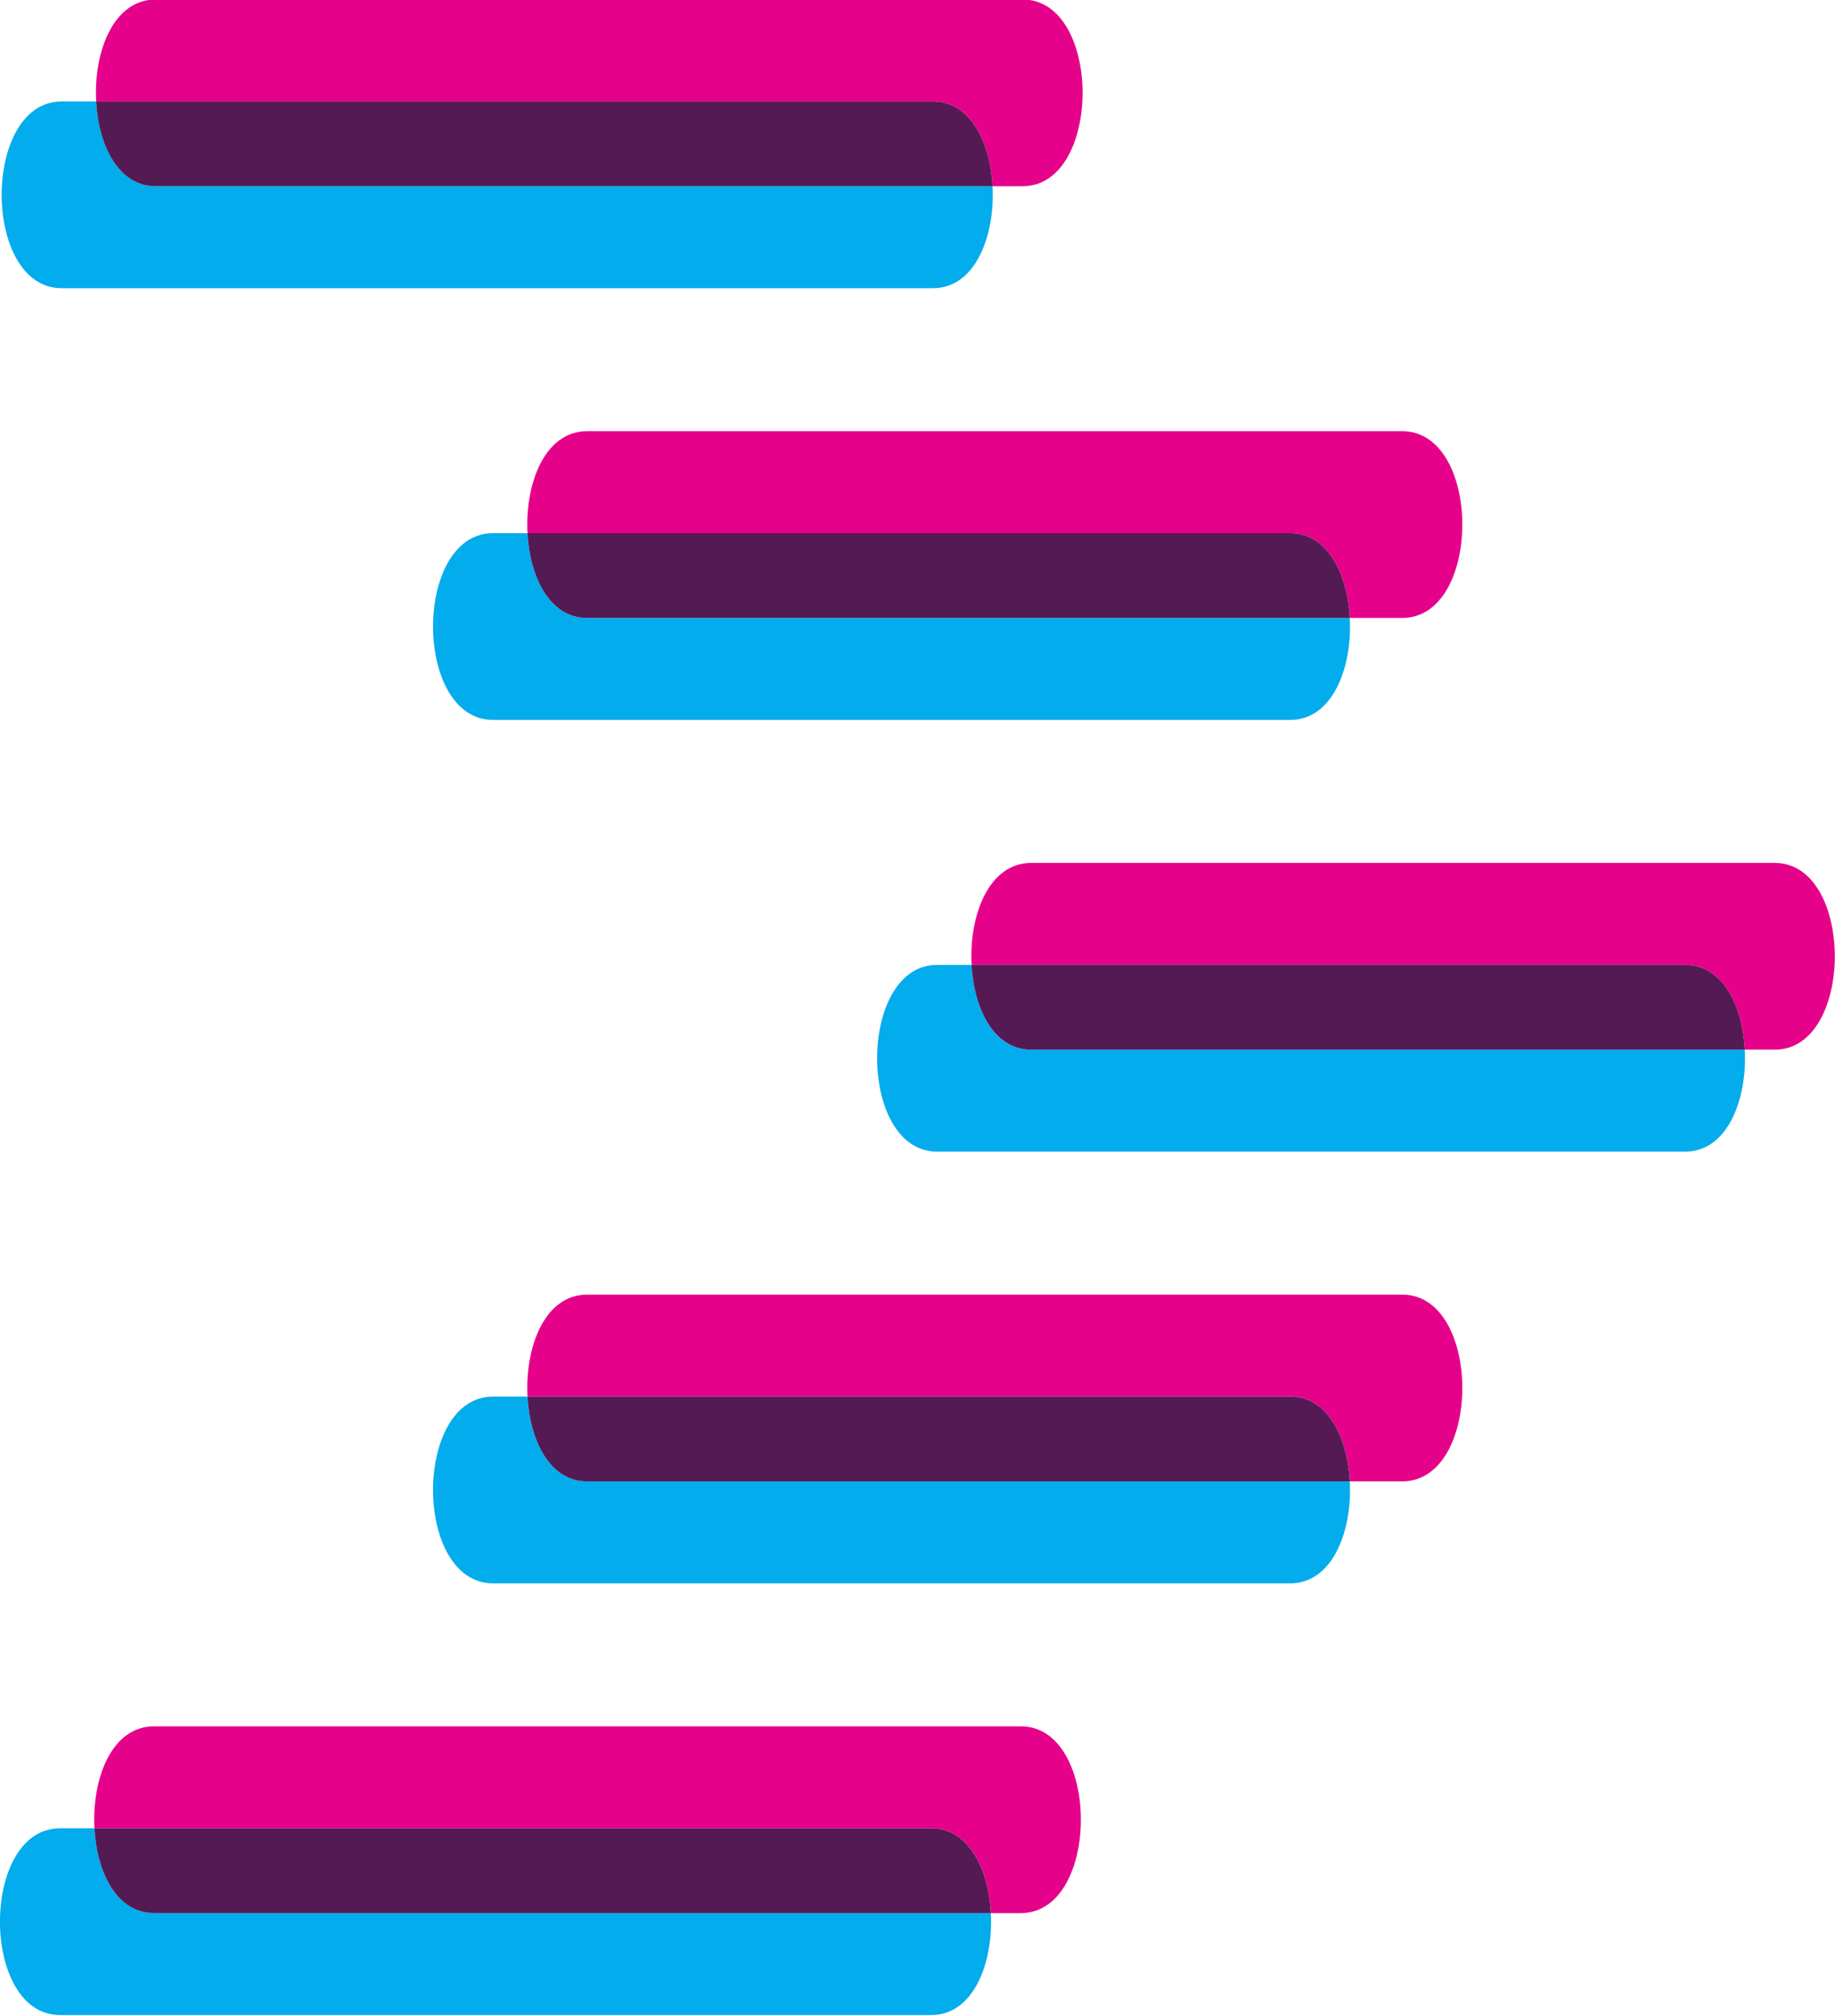
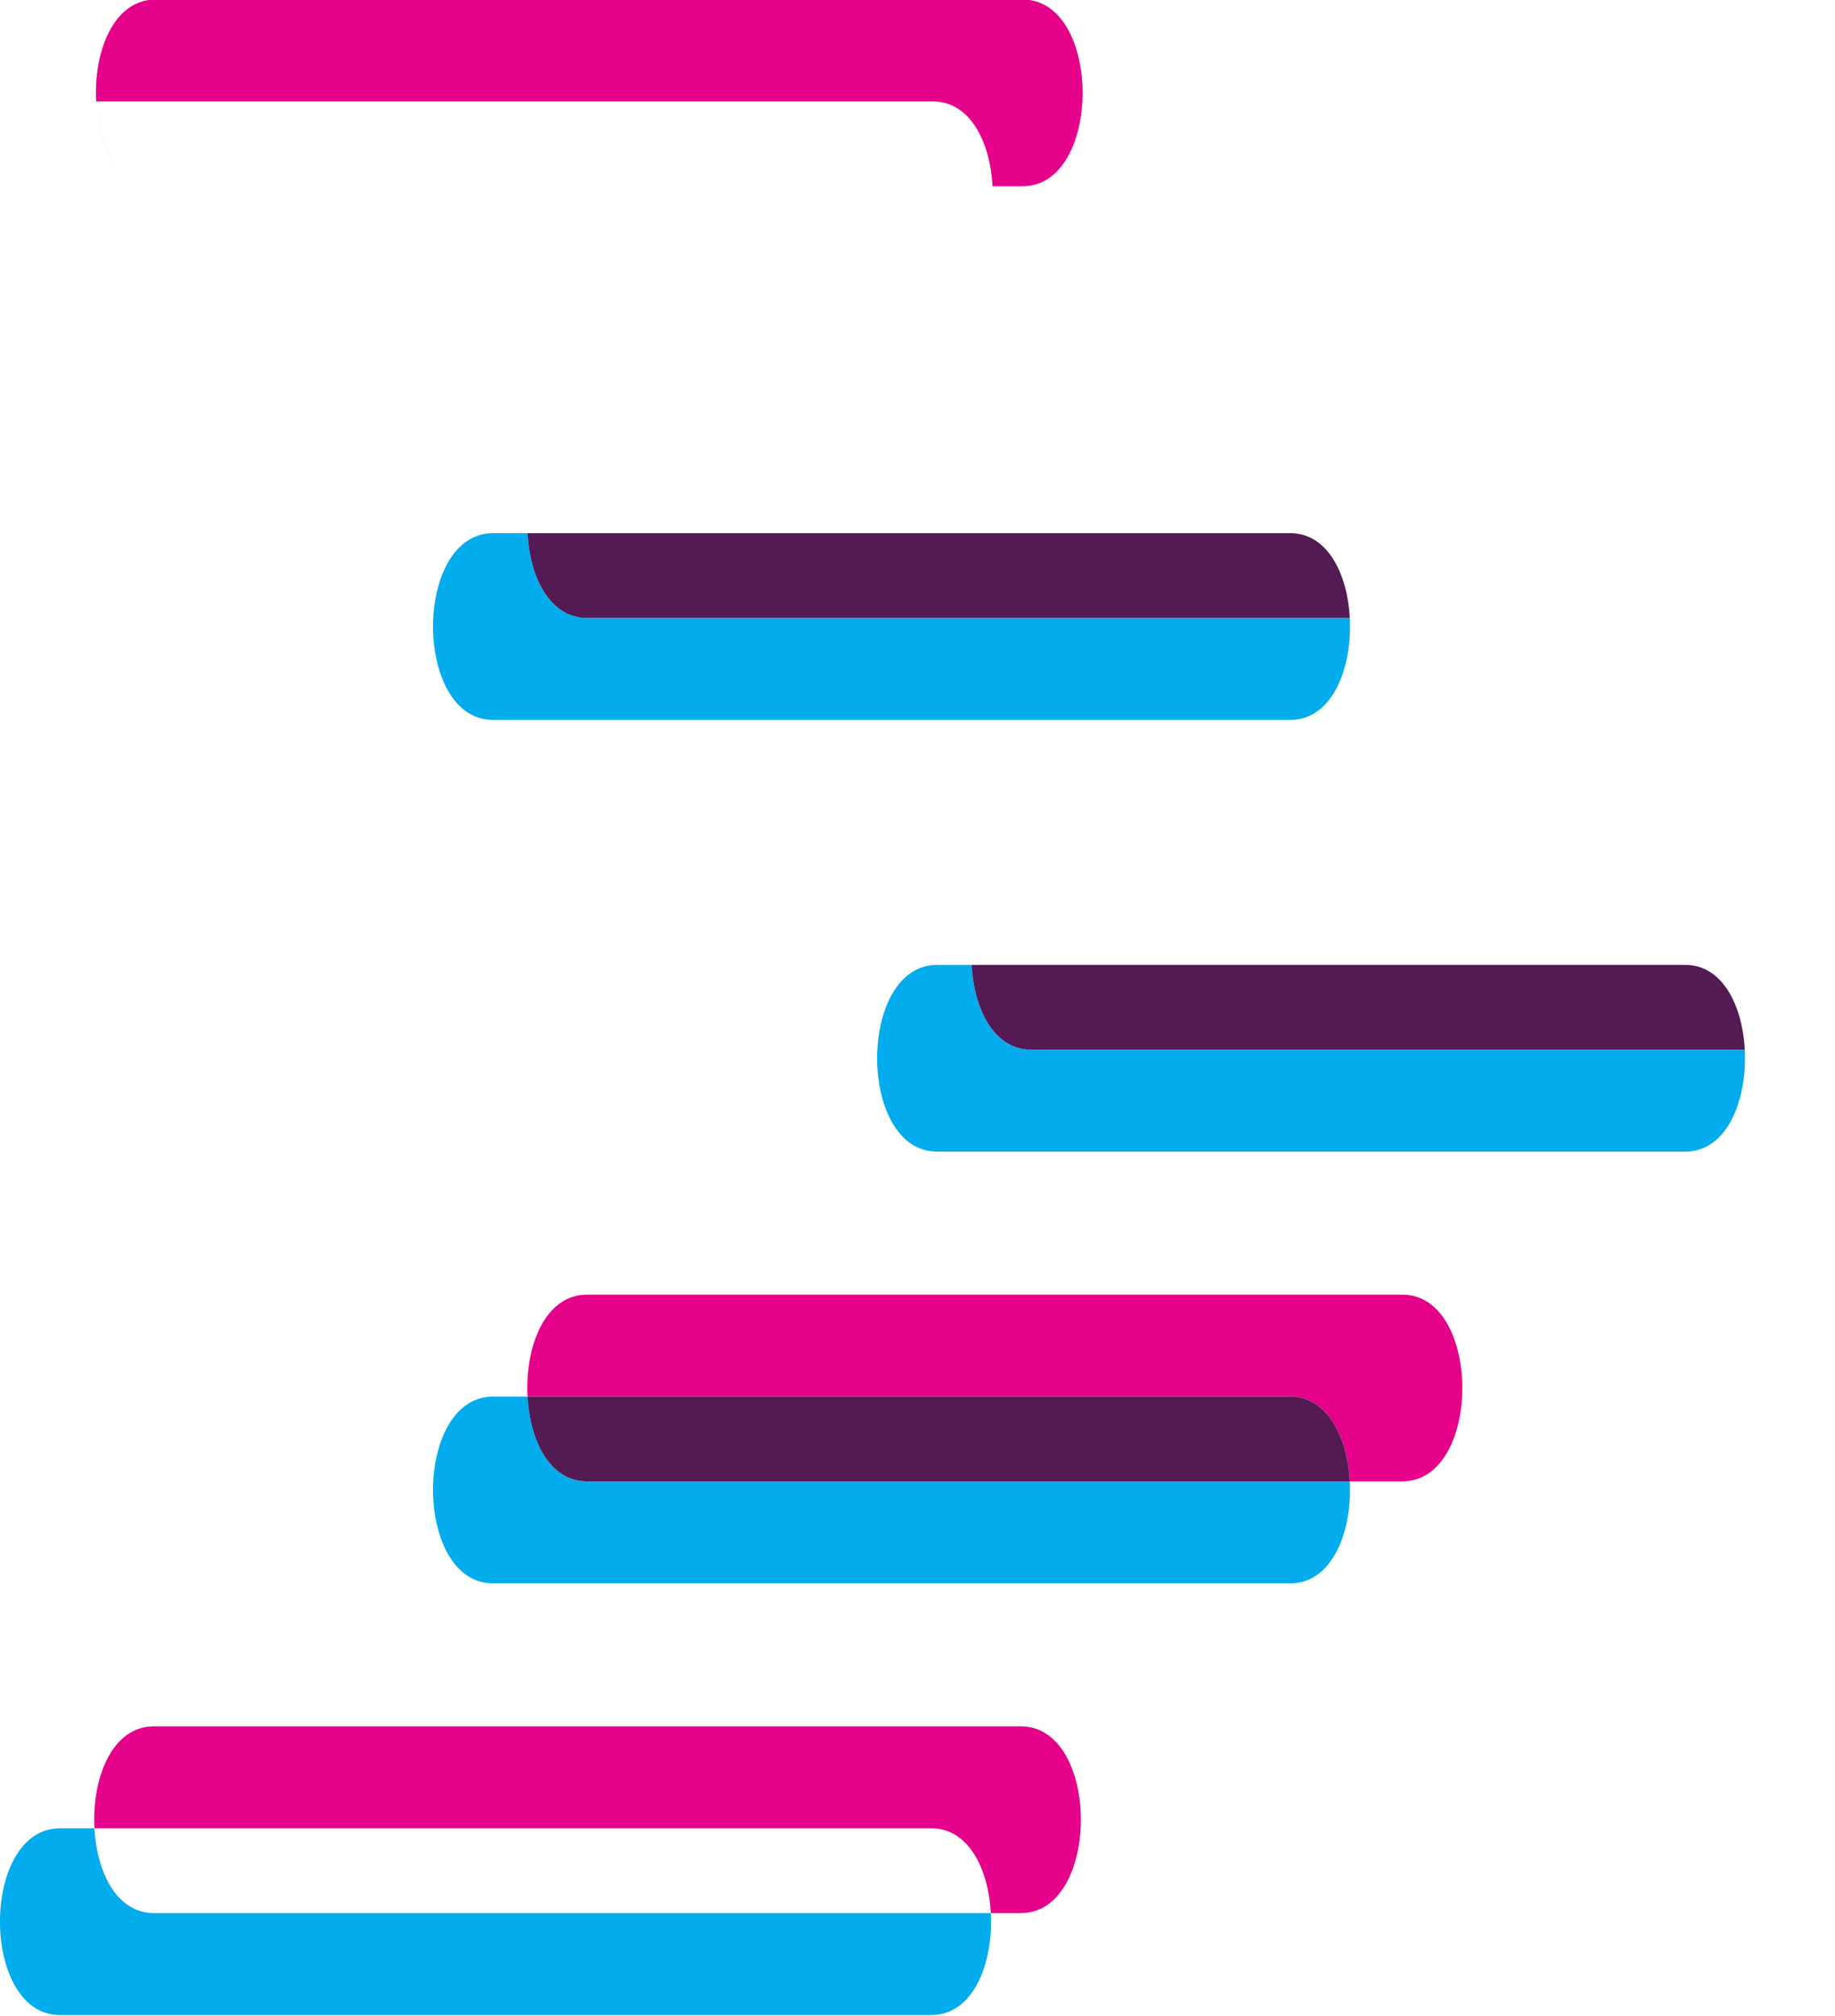
<svg xmlns="http://www.w3.org/2000/svg" xmlns:ns1="http://sodipodi.sourceforge.net/DTD/sodipodi-0.dtd" xmlns:ns2="http://www.inkscape.org/namespaces/inkscape" id="Layer_1" data-name="Layer 1" viewBox="0 0 512 562.095" version="1.1" ns1:docname="Dhaka_BRT_Logo_Short_New.svg" ns2:version="1.1.2 (0a00cf5339, 2022-02-04)" width="512" height="562.095" ns2:export-filename="/home/amam/Documents/Wiki Projects/Dhaka_BRT_Logo.png" ns2:export-xdpi="96" ns2:export-ydpi="96">
  <ns1:namedview id="namedview37" pagecolor="#505050" bordercolor="#eeeeee" borderopacity="1" ns2:pageshadow="0" ns2:pageopacity="0" ns2:pagecheckerboard="0" showgrid="false" showguides="true" ns2:guide-bbox="true" ns2:zoom="0.5" ns2:cx="-139" ns2:cy="245" ns2:window-width="1366" ns2:window-height="704" ns2:window-x="0" ns2:window-y="0" ns2:window-maximized="1" ns2:current-layer="Layer_1" fit-margin-top="0" fit-margin-left="0" fit-margin-right="0" fit-margin-bottom="0">
    <ns1:guide position="-698.499,636.379" orientation="1,0" id="guide19349" />
  </ns1:namedview>
  <defs id="defs4">
    <ns2:path-effect effect="perspective-envelope" up_left_point="317.307,416.531" up_right_point="475.215,414.417" down_left_point="318.984,561.115" down_right_point="468.935,562.947" id="path-effect8283" is_visible="true" lpeversion="1" deform_type="perspective" horizontal_mirror="false" vertical_mirror="false" overflow_perspective="false" />
    <ns2:path-effect effect="perspective-envelope" up_left_point="-1.107,0.083" up_right_point="75.953,-0.047" down_left_point="-2.798,24.465" down_right_point="76.613,24.865" id="path-effect1679" is_visible="true" lpeversion="1" deform_type="perspective" horizontal_mirror="false" vertical_mirror="false" overflow_perspective="false" />
    <ns2:path-effect effect="envelope" id="path-effect1620" is_visible="true" lpeversion="1" yy="true" xx="true" bendpath1="M 0.03,0 H 71.48" bendpath2="M 71.48,0 V 27.304" bendpath3="M 0.03,27.304 H 71.48" bendpath4="M 0.03,0 V 27.304" />
    <style id="style2">.cls-1{fill:#d50983;}.cls-2{fill:#269bd1;}.cls-3{fill:#542482;}</style>
    <style id="style971">.cls-1{fill:#d50983;}.cls-2{fill:#269bd1;}.cls-3{fill:#542482;}.cls-4{fill:#541b51;}.cls-5{fill:#a52f94;}</style>
    <ns2:path-effect effect="perspective-envelope" up_left_point="345.152,450.669" up_right_point="427.85,449.562" down_left_point="346.03,526.39" down_right_point="424.562,527.349" id="path-effect8283-2" is_visible="true" lpeversion="1" deform_type="perspective" horizontal_mirror="false" vertical_mirror="false" overflow_perspective="false" />
    <style id="style1037">.cls-1{fill:#d50983;}.cls-2{fill:#269bd1;}.cls-3{fill:#542482;}.cls-4{fill:#541b51;}.cls-5{fill:#a52f94;}</style>
  </defs>
  <g id="g131736" transform="matrix(2.233,0,0,2.233,-108.906,-1729.304)">
    <g id="g1783" transform="translate(-106.614,916.097)">
-       <path id="path2150" style="fill:#e6018a;fill-opacity:1;stroke:none;stroke-width:0.136;stroke-linecap:butt;stroke-linejoin:miter;stroke-opacity:1" d="m 228.74,-87.816 c -5.308,0 -7.769,6.566 -7.441,12.732 h 95.309 c 4.69,0 7.15,5.138 7.439,10.588 h 6.562 c 9.995,0 9.997,-23.32 0,-23.32 z m -7.441,12.732 c 0.163,3.07 1.001,6.033 2.561,8.041 -1.547,-2.009 -2.398,-4.975 -2.561,-8.041 z m 2.561,8.041 c 0.159,0.205 0.324,0.4 0.498,0.584 -0.173,-0.184 -0.34,-0.379 -0.498,-0.584 z m 0.629,0.717 c 0.146,0.147 0.295,0.29 0.451,0.422 -0.156,-0.132 -0.305,-0.274 -0.451,-0.422 z m 0.656,0.582 c 0.142,0.11 0.284,0.218 0.434,0.314 -0.149,-0.097 -0.292,-0.204 -0.434,-0.314 z m 0.727,0.486 c 0.133,0.076 0.265,0.154 0.404,0.219 -0.139,-0.065 -0.271,-0.143 -0.404,-0.219 z m 0.82,0.385 c 0.114,0.043 0.224,0.091 0.342,0.127 -0.117,-0.036 -0.228,-0.084 -0.342,-0.127 z m 0.883,0.252 c 0.096,0.019 0.187,0.046 0.285,0.061 -0.098,-0.014 -0.189,-0.042 -0.285,-0.061 z" />
      <path id="path2150-6" style="fill:#03aced;fill-opacity:1;stroke:none;stroke-width:0.136;stroke-linecap:butt;stroke-linejoin:miter;stroke-opacity:1" d="m 216.994,-75.084 c -10.001,0 -9.999,23.322 0,23.322 h 99.613 c 5.306,0 7.766,-6.568 7.439,-12.734 h -95.307 c -4.691,0 -7.152,-5.137 -7.441,-10.588 z m 107.053,10.588 c -0.162,-3.059 -0.996,-6.012 -2.545,-8.02 1.537,2.009 2.383,4.964 2.545,8.02 z m -6.559,-10.523 c 0.098,0.014 0.189,0.042 0.285,0.061 -0.096,-0.019 -0.187,-0.046 -0.285,-0.061 z m 0.826,0.186 c 0.117,0.036 0.228,0.084 0.342,0.127 -0.114,-0.043 -0.224,-0.091 -0.342,-0.127 z m 0.758,0.293 c 0.141,0.066 0.275,0.145 0.41,0.223 -0.135,-0.077 -0.269,-0.156 -0.41,-0.223 z m 0.695,0.389 c 0.142,0.093 0.279,0.196 0.414,0.301 -0.136,-0.105 -0.271,-0.208 -0.414,-0.301 z m 0.65,0.486 c 0.143,0.122 0.281,0.253 0.416,0.389 -0.135,-0.135 -0.272,-0.267 -0.416,-0.389 z m 0.584,0.559 c 0.16,0.171 0.314,0.352 0.461,0.541 -0.148,-0.189 -0.301,-0.37 -0.461,-0.541 z" />
      <path id="path2150-3" style="fill:#541a54;fill-opacity:1;stroke:none;stroke-width:0.136;stroke-linecap:butt;stroke-linejoin:miter;stroke-opacity:1" d="m 221.299,-75.084 c 0.289,5.45 2.75,10.588 7.441,10.588 h 95.307 c -0.289,-5.45 -2.749,-10.588 -7.439,-10.588 z" />
    </g>
    <g id="g1783-0" transform="translate(-106.614,1023.921)">
-       <path id="path2150-8" style="fill:#e6018a;fill-opacity:1;stroke:none;stroke-width:0.136;stroke-linecap:butt;stroke-linejoin:miter;stroke-opacity:1" d="m 228.74,-87.816 c -5.308,0 -7.769,6.566 -7.441,12.732 h 95.309 c 4.69,0 7.15,5.138 7.439,10.588 h 6.562 c 9.995,0 9.997,-23.32 0,-23.32 z m -7.441,12.732 c 0.163,3.07 1.001,6.033 2.561,8.041 -1.547,-2.009 -2.398,-4.975 -2.561,-8.041 z m 2.561,8.041 c 0.159,0.205 0.324,0.4 0.498,0.584 -0.173,-0.184 -0.34,-0.379 -0.498,-0.584 z m 0.629,0.717 c 0.146,0.147 0.295,0.29 0.451,0.422 -0.156,-0.132 -0.305,-0.274 -0.451,-0.422 z m 0.656,0.582 c 0.142,0.11 0.284,0.218 0.434,0.314 -0.149,-0.097 -0.292,-0.204 -0.434,-0.314 z m 0.727,0.486 c 0.133,0.076 0.265,0.154 0.404,0.219 -0.139,-0.065 -0.271,-0.143 -0.404,-0.219 z m 0.82,0.385 c 0.114,0.043 0.224,0.091 0.342,0.127 -0.117,-0.036 -0.228,-0.084 -0.342,-0.127 z m 0.883,0.252 c 0.096,0.019 0.187,0.046 0.285,0.061 -0.098,-0.014 -0.189,-0.042 -0.285,-0.061 z" />
+       <path id="path2150-8" style="fill:#e6018a;fill-opacity:1;stroke:none;stroke-width:0.136;stroke-linecap:butt;stroke-linejoin:miter;stroke-opacity:1" d="m 228.74,-87.816 c -5.308,0 -7.769,6.566 -7.441,12.732 h 95.309 c 4.69,0 7.15,5.138 7.439,10.588 h 6.562 c 9.995,0 9.997,-23.32 0,-23.32 z m -7.441,12.732 c 0.163,3.07 1.001,6.033 2.561,8.041 -1.547,-2.009 -2.398,-4.975 -2.561,-8.041 z m 2.561,8.041 c 0.159,0.205 0.324,0.4 0.498,0.584 -0.173,-0.184 -0.34,-0.379 -0.498,-0.584 m 0.629,0.717 c 0.146,0.147 0.295,0.29 0.451,0.422 -0.156,-0.132 -0.305,-0.274 -0.451,-0.422 z m 0.656,0.582 c 0.142,0.11 0.284,0.218 0.434,0.314 -0.149,-0.097 -0.292,-0.204 -0.434,-0.314 z m 0.727,0.486 c 0.133,0.076 0.265,0.154 0.404,0.219 -0.139,-0.065 -0.271,-0.143 -0.404,-0.219 z m 0.82,0.385 c 0.114,0.043 0.224,0.091 0.342,0.127 -0.117,-0.036 -0.228,-0.084 -0.342,-0.127 z m 0.883,0.252 c 0.096,0.019 0.187,0.046 0.285,0.061 -0.098,-0.014 -0.189,-0.042 -0.285,-0.061 z" />
      <path id="path2150-6-1" style="fill:#03aced;fill-opacity:1;stroke:none;stroke-width:0.136;stroke-linecap:butt;stroke-linejoin:miter;stroke-opacity:1" d="m 216.994,-75.084 c -10.001,0 -9.999,23.322 0,23.322 h 99.613 c 5.306,0 7.766,-6.568 7.439,-12.734 h -95.307 c -4.691,0 -7.152,-5.137 -7.441,-10.588 z m 107.053,10.588 c -0.162,-3.059 -0.996,-6.012 -2.545,-8.02 1.537,2.009 2.383,4.964 2.545,8.02 z m -6.559,-10.523 c 0.098,0.014 0.189,0.042 0.285,0.061 -0.096,-0.019 -0.187,-0.046 -0.285,-0.061 z m 0.826,0.186 c 0.117,0.036 0.228,0.084 0.342,0.127 -0.114,-0.043 -0.224,-0.091 -0.342,-0.127 z m 0.758,0.293 c 0.141,0.066 0.275,0.145 0.41,0.223 -0.135,-0.077 -0.269,-0.156 -0.41,-0.223 z m 0.695,0.389 c 0.142,0.093 0.279,0.196 0.414,0.301 -0.136,-0.105 -0.271,-0.208 -0.414,-0.301 z m 0.65,0.486 c 0.143,0.122 0.281,0.253 0.416,0.389 -0.135,-0.135 -0.272,-0.267 -0.416,-0.389 z m 0.584,0.559 c 0.16,0.171 0.314,0.352 0.461,0.541 -0.148,-0.189 -0.301,-0.37 -0.461,-0.541 z" />
      <path id="path2150-3-3" style="fill:#541a54;fill-opacity:1;stroke:none;stroke-width:0.136;stroke-linecap:butt;stroke-linejoin:miter;stroke-opacity:1" d="m 221.299,-75.084 c 0.289,5.45 2.75,10.588 7.441,10.588 h 95.307 c -0.289,-5.45 -2.749,-10.588 -7.439,-10.588 z" />
    </g>
    <g id="g1881" transform="translate(-98.069,1008.844)">
      <path id="path2150-64" style="fill:#e6018a;fill-opacity:1;stroke:none;stroke-width:0.136;stroke-linecap:butt;stroke-linejoin:miter;stroke-opacity:1" d="m 166.082,-18.828 c -5.308,0 -7.769,6.566 -7.441,12.732 h 104.569 c 4.69,0 7.15,5.138 7.439,10.588 h 3.753 c 9.995,0 9.997,-23.32 0,-23.32 z m -7.441,12.732 c 0.163,3.07 1.001,6.033 2.561,8.041 -1.547,-2.009 -2.398,-4.975 -2.561,-8.041 z m 2.561,8.041 c 0.159,0.205 0.324,0.4 0.498,0.584 -0.173,-0.184 -0.34,-0.379 -0.498,-0.584 z m 0.629,0.717 c 0.146,0.147 0.295,0.29 0.451,0.422 -0.156,-0.132 -0.305,-0.274 -0.451,-0.422 z m 0.656,0.582 c 0.142,0.11 0.284,0.218 0.434,0.314 -0.149,-0.097 -0.292,-0.204 -0.434,-0.314 z m 0.727,0.486 c 0.133,0.076 0.265,0.154 0.404,0.219 -0.139,-0.065 -0.271,-0.143 -0.404,-0.219 z m 0.82,0.385 c 0.114,0.043 0.224,0.091 0.342,0.127 -0.117,-0.036 -0.228,-0.084 -0.342,-0.127 z m 0.883,0.252 c 0.096,0.019 0.187,0.046 0.285,0.061 -0.098,-0.014 -0.189,-0.042 -0.285,-0.061 z" ns1:nodetypes="scscsssccccccccccccccccccccc" />
      <path id="path2150-6-6" style="fill:#03aced;fill-opacity:1;stroke:none;stroke-width:0.136;stroke-linecap:butt;stroke-linejoin:miter;stroke-opacity:1" d="m 154.336,-6.096 c -10.001,0 -9.999,23.322 0,23.322 h 108.874 c 5.306,0 7.766,-6.568 7.439,-12.734 h -104.567 c -4.691,0 -7.152,-5.137 -7.441,-10.588 z m 116.313,10.588 c -0.162,-3.059 -0.996,-6.012 -2.545,-8.02 1.537,2.009 2.383,4.964 2.545,8.02 z m -6.559,-10.523 c 0.098,0.014 0.189,0.042 0.285,0.061 -0.096,-0.019 -0.187,-0.046 -0.285,-0.061 z m 0.826,0.186 c 0.117,0.036 0.228,0.084 0.342,0.127 -0.114,-0.043 -0.224,-0.091 -0.342,-0.127 z m 0.758,0.293 c 0.141,0.066 0.275,0.145 0.41,0.223 -0.135,-0.077 -0.269,-0.156 -0.41,-0.223 z m 0.695,0.389 c 0.142,0.093 0.279,0.196 0.414,0.301 -0.136,-0.105 -0.271,-0.208 -0.414,-0.301 z m 0.65,0.486 c 0.143,0.122 0.281,0.253 0.416,0.389 -0.135,-0.135 -0.272,-0.267 -0.416,-0.389 z m 0.584,0.559 c 0.16,0.171 0.314,0.352 0.461,0.541 -0.148,-0.189 -0.301,-0.37 -0.461,-0.541 z" ns1:nodetypes="ssscscsccccccccccccccccccccc" />
-       <path id="path2150-3-25" style="fill:#541a54;fill-opacity:1;stroke:none;stroke-width:0.136;stroke-linecap:butt;stroke-linejoin:miter;stroke-opacity:1" d="m 158.641,-6.096 c 0.289,5.45 2.75,10.588 7.441,10.588 h 104.567 c -0.289,-5.45 -2.749,-10.588 -7.439,-10.588 z" ns1:nodetypes="cscsc" />
    </g>
    <g id="g1881-1" transform="translate(-97.856,793.197)">
      <path id="path2150-64-1" style="fill:#e6018a;fill-opacity:1;stroke:none;stroke-width:0.136;stroke-linecap:butt;stroke-linejoin:miter;stroke-opacity:1" d="m 166.082,-18.828 c -5.308,0 -7.769,6.566 -7.441,12.732 h 104.569 c 4.69,0 7.15,5.138 7.439,10.588 h 3.753 c 9.995,0 9.997,-23.32 0,-23.32 z m -7.441,12.732 c 0.163,3.07 1.001,6.033 2.561,8.041 -1.547,-2.009 -2.398,-4.975 -2.561,-8.041 z m 2.561,8.041 c 0.159,0.205 0.324,0.4 0.498,0.584 -0.173,-0.184 -0.34,-0.379 -0.498,-0.584 z m 0.629,0.717 c 0.146,0.147 0.295,0.29 0.451,0.422 -0.156,-0.132 -0.305,-0.274 -0.451,-0.422 z m 0.656,0.582 c 0.142,0.11 0.284,0.218 0.434,0.314 -0.149,-0.097 -0.292,-0.204 -0.434,-0.314 z m 0.727,0.486 c 0.133,0.076 0.265,0.154 0.404,0.219 -0.139,-0.065 -0.271,-0.143 -0.404,-0.219 z m 0.82,0.385 c 0.114,0.043 0.224,0.091 0.342,0.127 -0.117,-0.036 -0.228,-0.084 -0.342,-0.127 z m 0.883,0.252 c 0.096,0.019 0.187,0.046 0.285,0.061 -0.098,-0.014 -0.189,-0.042 -0.285,-0.061 z" ns1:nodetypes="scscsssccccccccccccccccccccc" />
-       <path id="path2150-6-6-0" style="fill:#03aced;fill-opacity:1;stroke:none;stroke-width:0.136;stroke-linecap:butt;stroke-linejoin:miter;stroke-opacity:1" d="m 154.336,-6.096 c -10.001,0 -9.999,23.322 0,23.322 h 108.874 c 5.306,0 7.766,-6.568 7.439,-12.734 h -104.567 c -4.691,0 -7.152,-5.137 -7.441,-10.588 z m 116.313,10.588 c -0.162,-3.059 -0.996,-6.012 -2.545,-8.02 1.537,2.009 2.383,4.964 2.545,8.02 z m -6.559,-10.523 c 0.098,0.014 0.189,0.042 0.285,0.061 -0.096,-0.019 -0.187,-0.046 -0.285,-0.061 z m 0.826,0.186 c 0.117,0.036 0.228,0.084 0.342,0.127 -0.114,-0.043 -0.224,-0.091 -0.342,-0.127 z m 0.758,0.293 c 0.141,0.066 0.275,0.145 0.41,0.223 -0.135,-0.077 -0.269,-0.156 -0.41,-0.223 z m 0.695,0.389 c 0.142,0.093 0.279,0.196 0.414,0.301 -0.136,-0.105 -0.271,-0.208 -0.414,-0.301 z m 0.65,0.486 c 0.143,0.122 0.281,0.253 0.416,0.389 -0.135,-0.135 -0.272,-0.267 -0.416,-0.389 z m 0.584,0.559 c 0.16,0.171 0.314,0.352 0.461,0.541 -0.148,-0.189 -0.301,-0.37 -0.461,-0.541 z" ns1:nodetypes="ssscscsccccccccccccccccccccc" />
-       <path id="path2150-3-25-3" style="fill:#541a54;fill-opacity:1;stroke:none;stroke-width:0.136;stroke-linecap:butt;stroke-linejoin:miter;stroke-opacity:1" d="m 158.641,-6.096 c 0.289,5.45 2.75,10.588 7.441,10.588 h 104.567 c -0.289,-5.45 -2.749,-10.588 -7.439,-10.588 z" ns1:nodetypes="cscsc" />
    </g>
    <g id="g1881-6" transform="translate(-3.864,901.021)">
-       <path id="path2150-64-2" style="fill:#e6018a;fill-opacity:1;stroke:none;stroke-width:0.136;stroke-linecap:butt;stroke-linejoin:miter;stroke-opacity:1" d="m 181.479,-18.828 c -5.308,0 -7.769,6.566 -7.441,12.732 h 89.172 c 4.69,0 7.15,5.138 7.439,10.588 h 3.753 c 9.995,0 9.997,-23.32 0,-23.32 z m -7.441,12.732 c 0.163,3.07 1.001,6.033 2.561,8.041 -1.547,-2.009 -2.398,-4.975 -2.561,-8.041 z m 2.561,8.041 c 0.159,0.205 0.324,0.4 0.498,0.584 -0.173,-0.184 -0.34,-0.379 -0.498,-0.584 z m 0.629,0.717 c 0.146,0.147 0.295,0.29 0.451,0.422 -0.156,-0.132 -0.305,-0.274 -0.451,-0.422 z m 0.656,0.582 c 0.142,0.11 0.284,0.218 0.434,0.314 -0.149,-0.097 -0.292,-0.204 -0.434,-0.314 z m 0.727,0.486 c 0.133,0.076 0.265,0.154 0.404,0.219 -0.139,-0.065 -0.271,-0.143 -0.404,-0.219 z m 0.82,0.385 c 0.114,0.043 0.224,0.091 0.342,0.127 -0.117,-0.036 -0.228,-0.084 -0.342,-0.127 z m 0.883,0.252 c 0.096,0.019 0.187,0.046 0.285,0.061 -0.098,-0.014 -0.189,-0.042 -0.285,-0.061 z" ns1:nodetypes="scscsssccccccccccccccccccccc" />
      <path id="path2150-6-6-9" style="fill:#03aced;fill-opacity:1;stroke:none;stroke-width:0.136;stroke-linecap:butt;stroke-linejoin:miter;stroke-opacity:1" d="m 169.733,-6.096 c -10.001,0 -9.999,23.322 0,23.322 h 93.477 c 5.306,0 7.766,-6.568 7.439,-12.734 h -89.171 c -4.691,0 -7.152,-5.137 -7.441,-10.588 z m 100.917,10.588 c -0.162,-3.059 -0.996,-6.012 -2.545,-8.02 1.537,2.009 2.383,4.964 2.545,8.02 z m -6.559,-10.523 c 0.098,0.014 0.189,0.042 0.285,0.061 -0.096,-0.019 -0.187,-0.046 -0.285,-0.061 z m 0.826,0.186 c 0.117,0.036 0.228,0.084 0.342,0.127 -0.114,-0.043 -0.224,-0.091 -0.342,-0.127 z m 0.758,0.293 c 0.141,0.066 0.275,0.145 0.41,0.223 -0.135,-0.077 -0.269,-0.156 -0.41,-0.223 z m 0.695,0.389 c 0.142,0.093 0.279,0.196 0.414,0.301 -0.136,-0.105 -0.271,-0.208 -0.414,-0.301 z m 0.65,0.486 c 0.143,0.122 0.281,0.253 0.416,0.389 -0.135,-0.135 -0.272,-0.267 -0.416,-0.389 z m 0.584,0.559 c 0.16,0.171 0.314,0.352 0.461,0.541 -0.148,-0.189 -0.301,-0.37 -0.461,-0.541 z" ns1:nodetypes="ssscscsccccccccccccccccccccc" />
      <path id="path2150-3-25-9" style="fill:#541a54;fill-opacity:1;stroke:none;stroke-width:0.136;stroke-linecap:butt;stroke-linejoin:miter;stroke-opacity:1" d="m 174.038,-6.096 c 0.289,5.45 2.75,10.588 7.441,10.588 h 89.171 c -0.289,-5.45 -2.749,-10.588 -7.439,-10.588 z" ns1:nodetypes="cscsc" />
    </g>
  </g>
</svg>